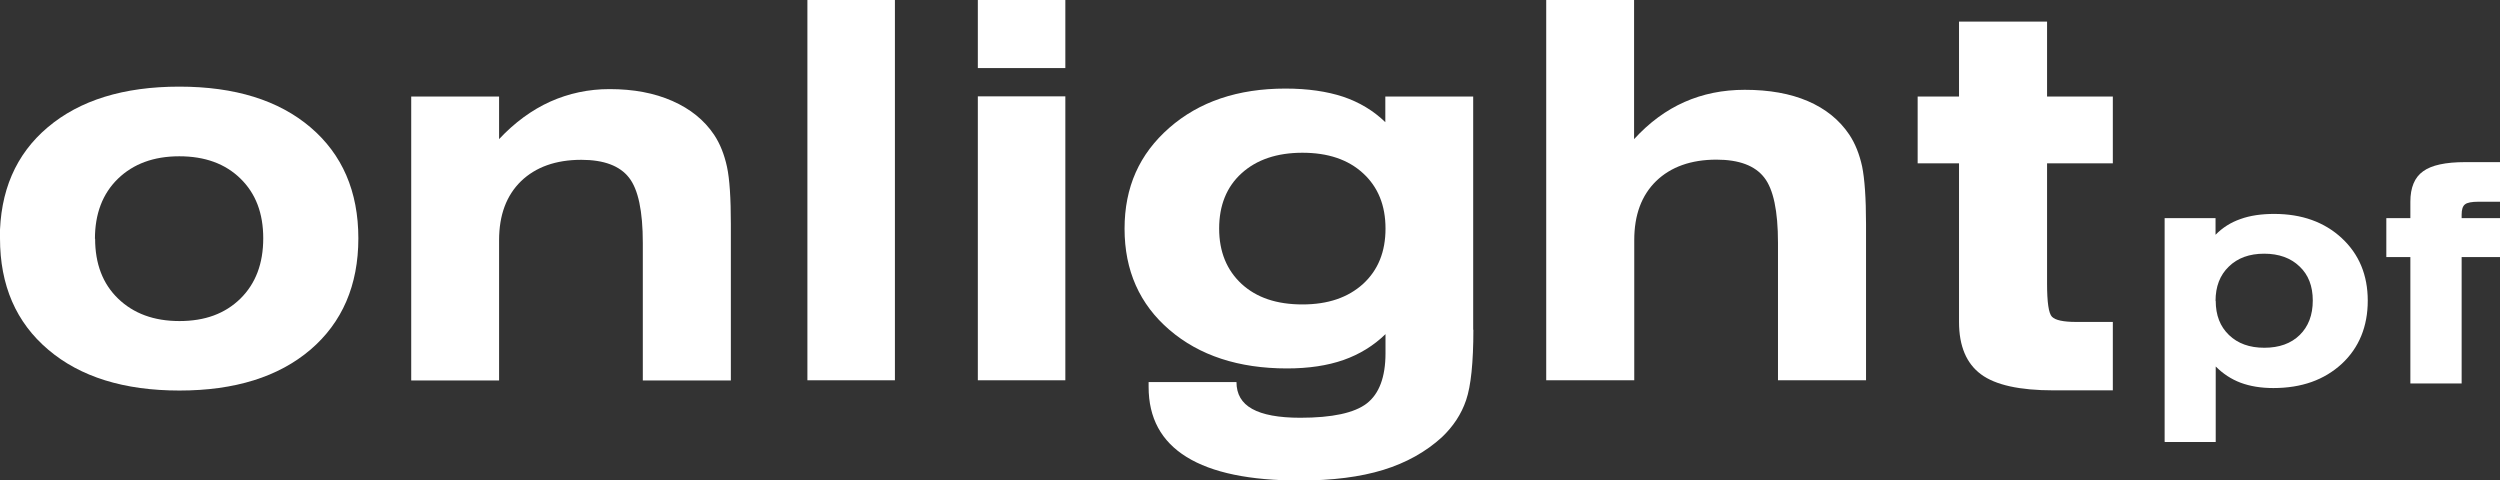
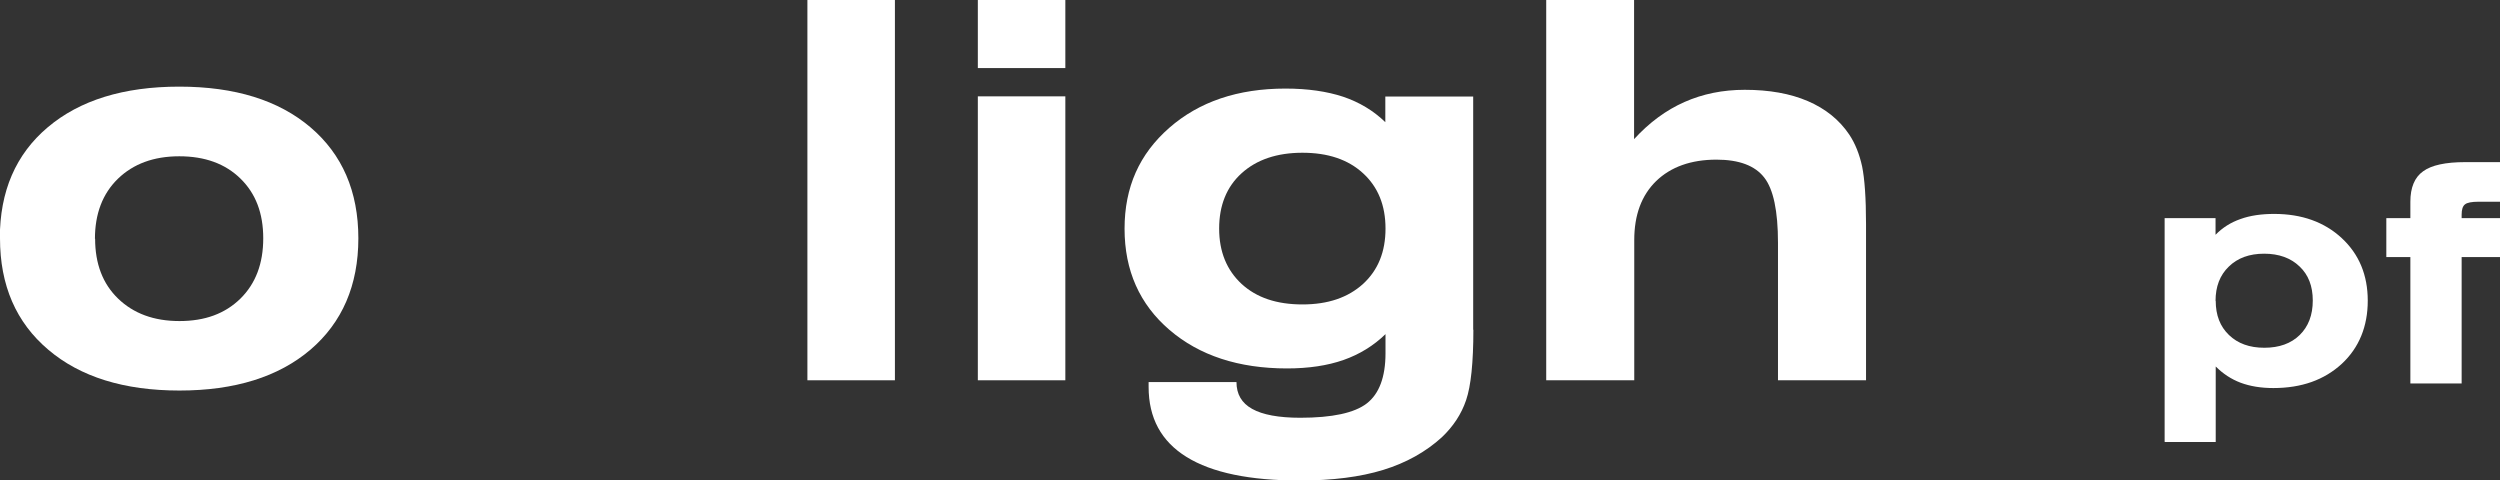
<svg xmlns="http://www.w3.org/2000/svg" id="Layer_2" data-name="Layer 2" viewBox="0 0 141.41 27.17">
  <rect x="0" y="0" width="141.41" height="27.17" fill="#333333" stroke="none" />
  <defs>
    <style>
      .cls-1 {
        fill: #fff;
      }
    </style>
  </defs>
  <g id="Loghi">
    <g>
      <path class="cls-1" d="M5.38,13.5c0,1.42,.43,2.55,1.3,3.39,.87,.84,2.02,1.27,3.47,1.27s2.58-.42,3.45-1.27c.86-.85,1.29-1.98,1.29-3.41s-.43-2.54-1.29-3.38c-.86-.84-2.01-1.26-3.46-1.26s-2.6,.43-3.47,1.27c-.87,.85-1.3,1.98-1.3,3.4m-5.38-.03c0-2.66,.9-4.75,2.71-6.28,1.81-1.53,4.29-2.3,7.44-2.3s5.62,.77,7.42,2.3c1.8,1.53,2.71,3.63,2.71,6.28s-.91,4.76-2.71,6.3c-1.81,1.54-4.28,2.31-7.41,2.31s-5.61-.77-7.42-2.31c-1.82-1.54-2.73-3.64-2.73-6.3Z" />
-       <path class="cls-1" d="M23.26,21.51V5.46h4.97v2.41c.88-.94,1.85-1.65,2.89-2.12,1.05-.47,2.17-.71,3.36-.71,1.35,0,2.53,.22,3.55,.67,1.02,.45,1.8,1.08,2.36,1.91,.34,.51,.58,1.12,.73,1.81,.15,.69,.22,1.78,.22,3.25v8.84h-4.98v-7.78c0-1.8-.26-3.03-.78-3.69-.52-.67-1.42-1.01-2.7-1.01-1.44,0-2.58,.41-3.41,1.21-.83,.81-1.24,1.92-1.24,3.34v7.93h-4.97Z" />
      <rect class="cls-1" x="45.67" y="0" width="4.95" height="21.51" />
      <path class="cls-1" d="M60.26,3.85h-4.95V0h4.95V3.85Zm-4.95,1.6h4.95V21.51h-4.95V5.46Z" />
      <path class="cls-1" d="M78.37,12.93c0-1.31-.42-2.35-1.27-3.13-.85-.78-1.99-1.16-3.43-1.16s-2.59,.39-3.44,1.16c-.85,.77-1.27,1.82-1.27,3.13s.43,2.35,1.27,3.13c.85,.78,1.99,1.16,3.44,1.16s2.58-.39,3.43-1.16c.85-.78,1.27-1.82,1.27-3.13m4.97,5.72c0,1.86-.14,3.19-.41,3.98-.27,.8-.73,1.49-1.37,2.1-.91,.83-2.02,1.45-3.32,1.85-1.3,.4-2.88,.6-4.72,.6-2.83,0-4.96-.44-6.4-1.33-1.44-.89-2.15-2.21-2.15-3.97v-.27h4.97c0,.68,.29,1.19,.89,1.52,.59,.33,1.5,.5,2.72,.5,1.8,0,3.06-.27,3.76-.81,.7-.54,1.06-1.49,1.06-2.84v-1.08c-.67,.65-1.46,1.14-2.37,1.46-.91,.32-1.98,.48-3.2,.48-2.74,0-4.96-.73-6.65-2.18-1.69-1.45-2.54-3.36-2.54-5.72s.84-4.23,2.53-5.71c1.69-1.48,3.88-2.22,6.57-2.22,1.26,0,2.35,.16,3.26,.46,.92,.31,1.72,.79,2.39,1.44v-1.45h4.97v13.19Z" />
      <path class="cls-1" d="M87.46,21.51V0h4.97V7.87c.86-.94,1.81-1.64,2.85-2.1,1.04-.46,2.17-.69,3.41-.69,1.38,0,2.57,.21,3.57,.64,1,.43,1.78,1.06,2.34,1.89,.34,.51,.58,1.12,.73,1.81,.14,.69,.22,1.78,.22,3.25v8.84h-4.98v-7.78c0-1.8-.26-3.03-.78-3.69-.52-.67-1.42-1.01-2.7-1.01-1.44,0-2.58,.41-3.41,1.21-.83,.81-1.24,1.92-1.24,3.34v7.93h-4.97Z" />
-       <path class="cls-1" d="M110.81,1.22h4.98V5.46h3.72v3.78h-3.72v6.79c0,1.07,.09,1.7,.28,1.89,.19,.19,.64,.29,1.36,.29h2.08v3.87h-3.36c-1.91,0-3.28-.3-4.1-.91-.82-.61-1.24-1.59-1.24-2.96V9.24h-2.34v-3.78h2.34V1.22Z" />
      <path class="cls-1" d="M125.33,17.02c0,.81,.25,1.45,.75,1.93,.5,.48,1.16,.72,2,.72s1.51-.24,2-.72c.49-.48,.74-1.13,.74-1.95s-.25-1.46-.75-1.93c-.5-.48-1.17-.72-2-.72s-1.5,.24-2,.73c-.5,.48-.75,1.13-.75,1.94m-2.88,7.96V12.34h2.88v.94c.39-.4,.86-.7,1.41-.89,.55-.2,1.19-.29,1.91-.29,1.56,0,2.84,.46,3.82,1.37,.98,.91,1.47,2.09,1.47,3.54s-.49,2.66-1.47,3.57c-.99,.91-2.27,1.37-3.87,1.37-.7,0-1.31-.1-1.85-.3-.53-.2-1-.51-1.41-.92v4.27h-2.88Z" />
      <path class="cls-1" d="M136.34,21.69v-7.15h-1.36v-2.2h1.36v-.93c0-.8,.24-1.38,.72-1.72,.48-.35,1.27-.52,2.39-.52h1.96v2.24h-1.21c-.39,0-.65,.05-.77,.15-.13,.1-.19,.29-.19,.58v.2h2.17v2.2h-2.17v7.15h-2.9Z" />
    </g>
  </g>
</svg>